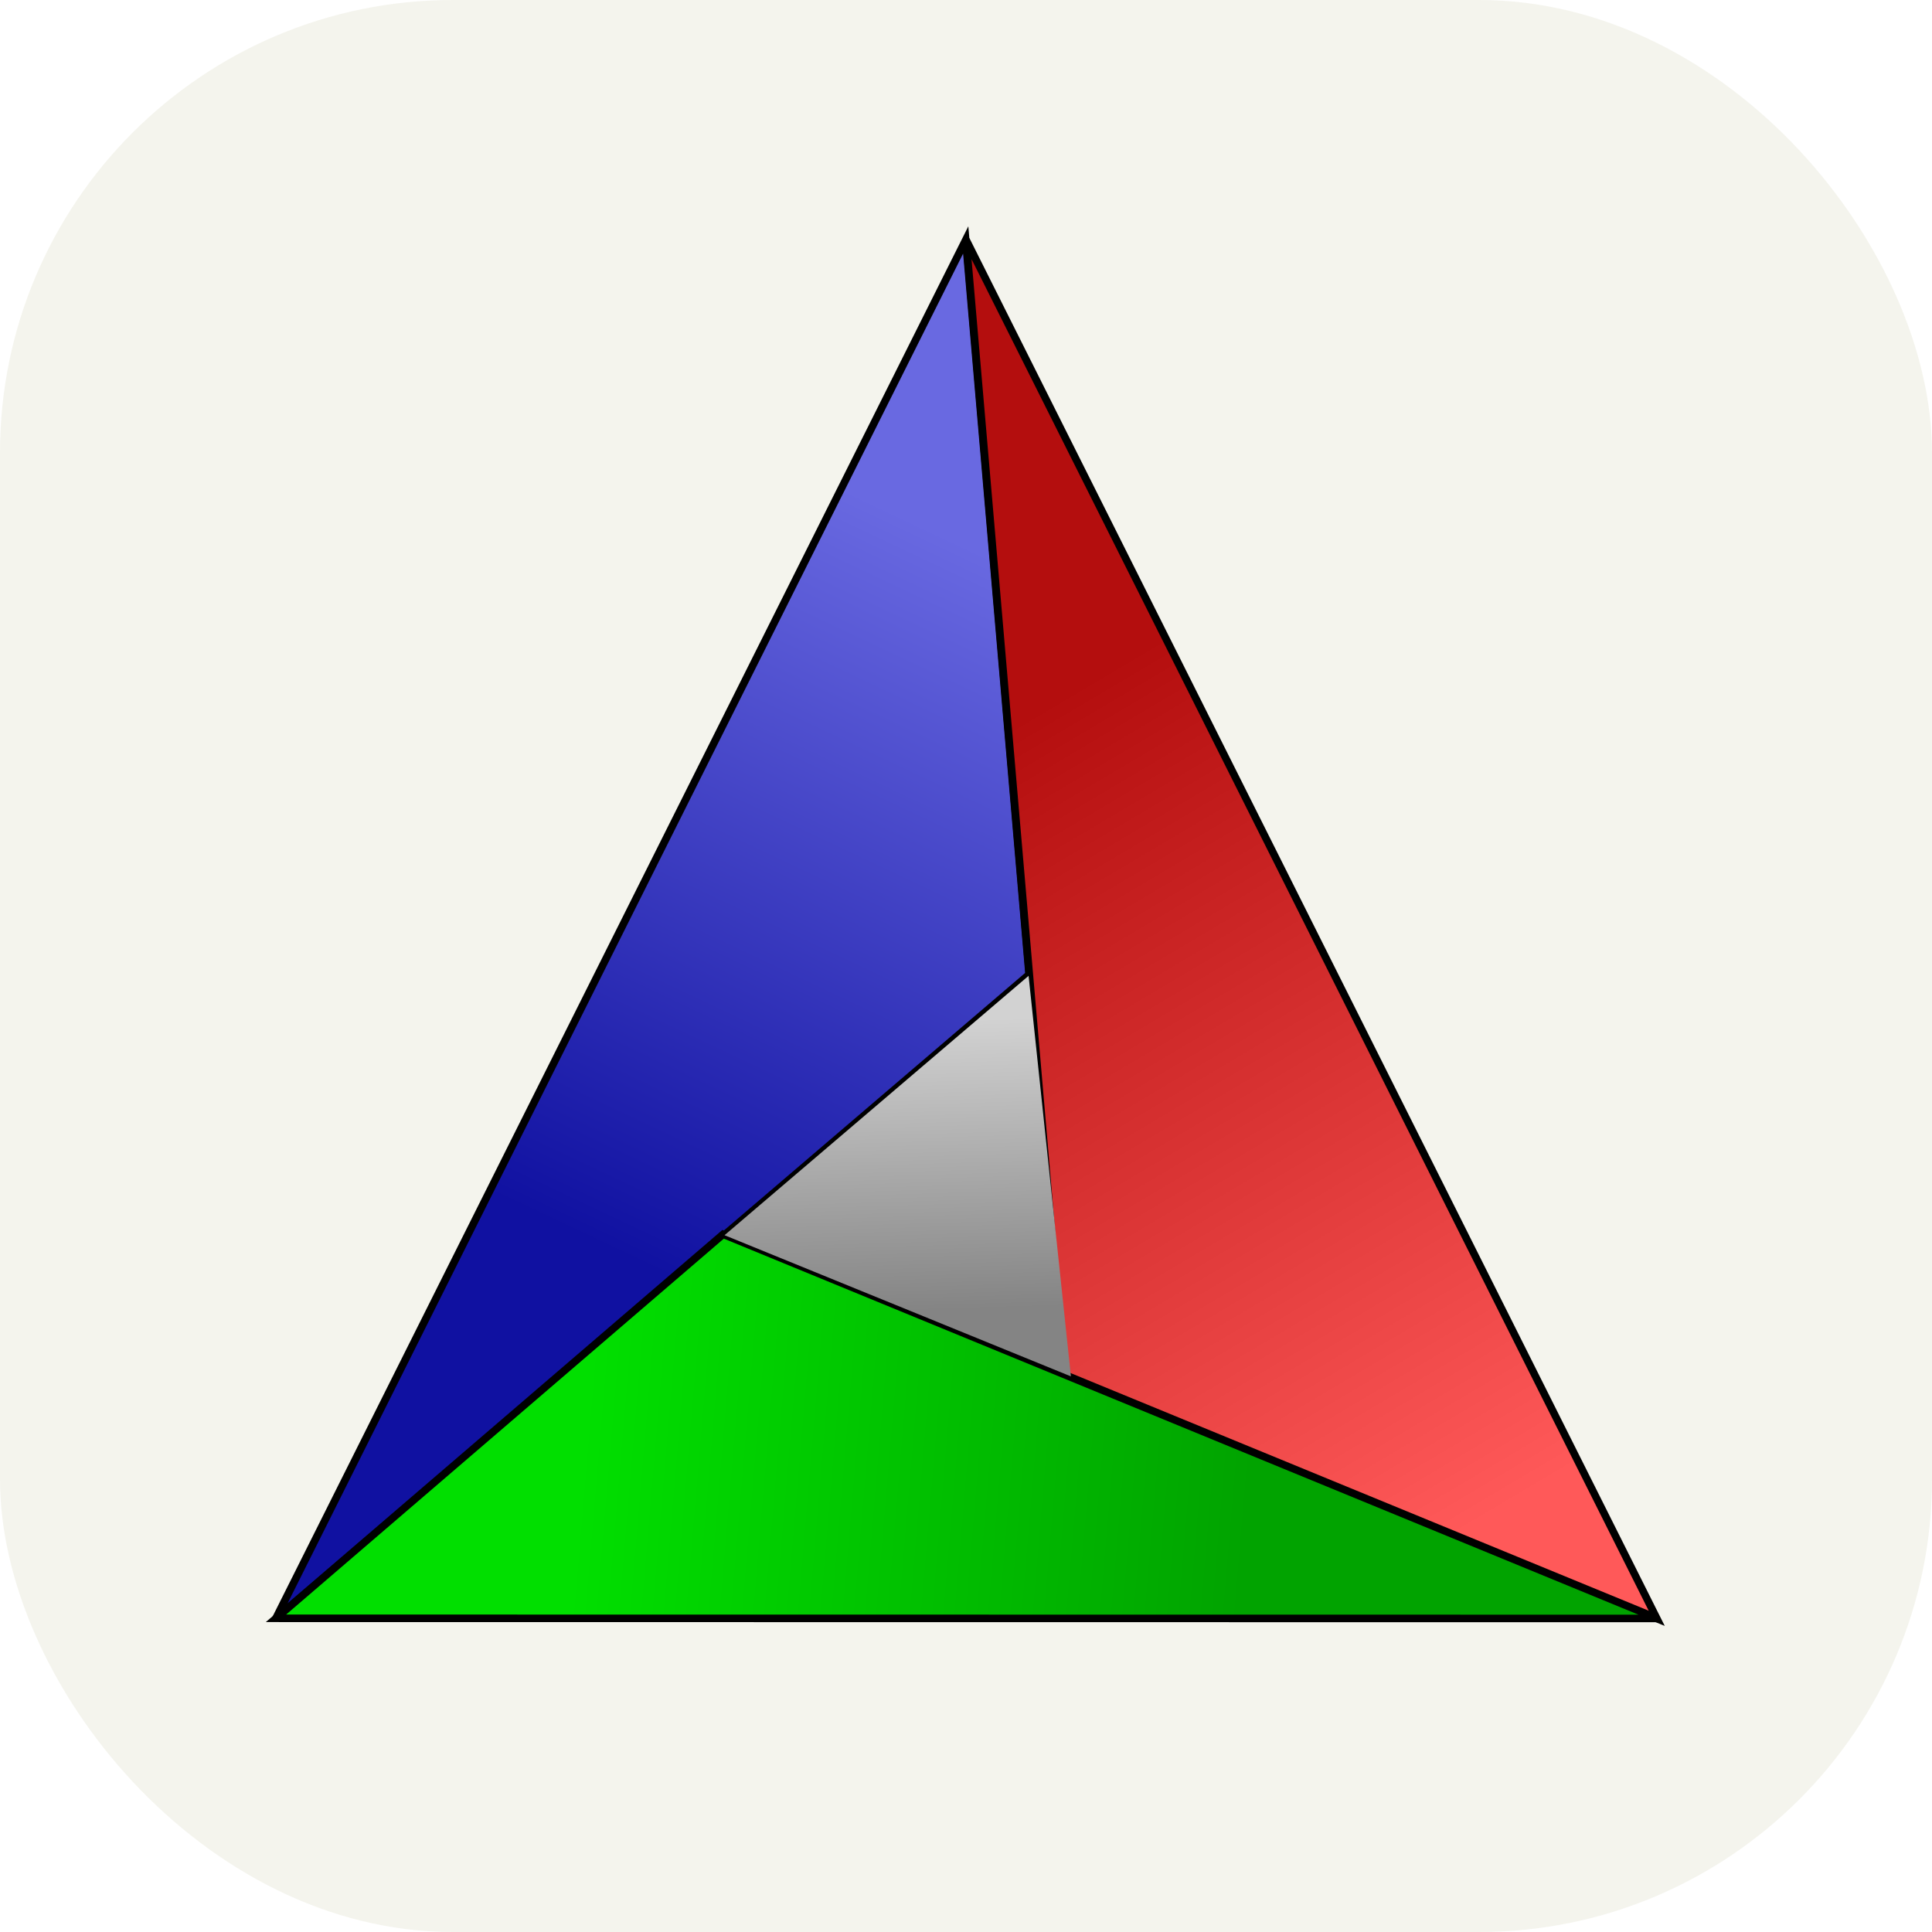
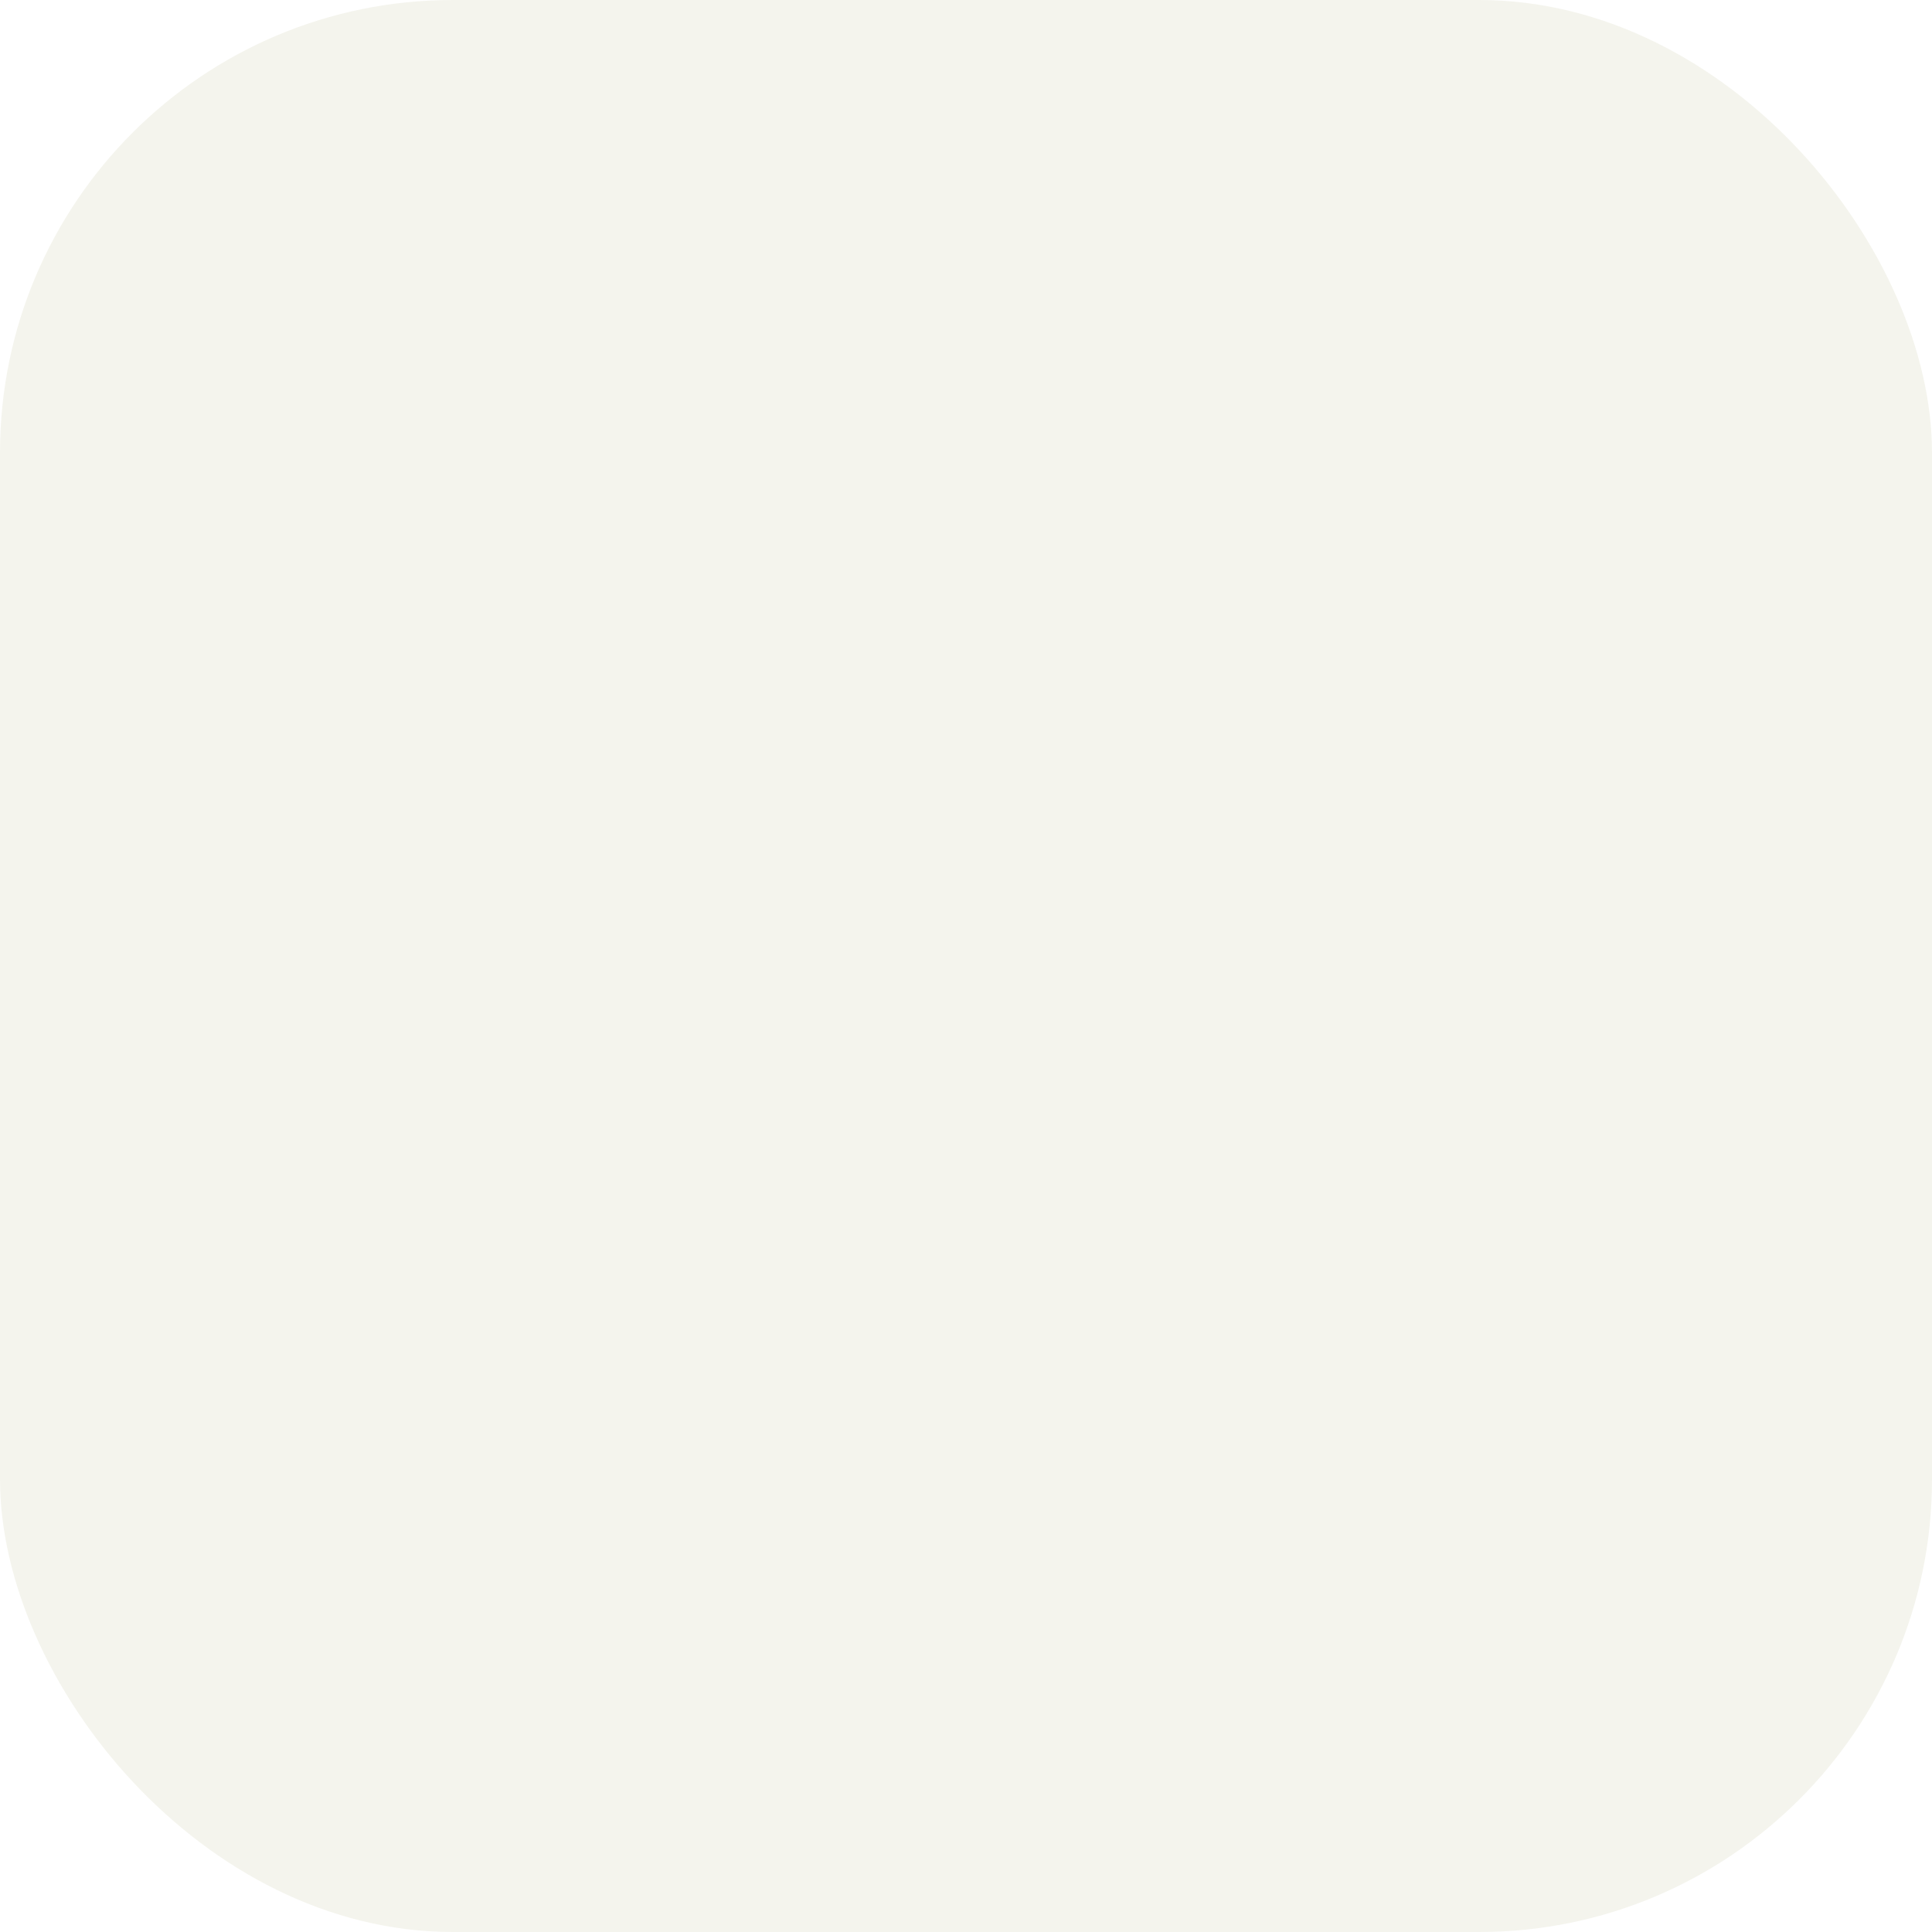
<svg xmlns="http://www.w3.org/2000/svg" width="256" height="256" viewBox="0 0 256 256" fill="none">
  <rect width="256" height="256" rx="60" fill="#F4F4ED" />
-   <path d="M136.356 129.131L36.544 214.459L127.963 31.793L136.356 129.131Z" fill="url(#paint0_linear_404_270)" stroke="black" />
-   <path d="M140.981 182.419L128.01 31.776L219.545 214.476L140.981 182.419Z" fill="url(#paint1_linear_404_270)" stroke="black" />
-   <path d="M95.818 163.548L219.639 214.454L36.568 214.434L95.818 163.548Z" fill="url(#paint2_linear_404_270)" stroke="black" />
-   <path d="M96.006 163.671L136.293 129.303L141.902 182.378L96.006 163.671V163.671Z" fill="url(#paint3_linear_404_270)" />
  <defs>
    <linearGradient id="paint0_linear_404_270" x1="78.913" y1="164.733" x2="123.642" y2="70.115" gradientUnits="userSpaceOnUse">
      <stop stop-color="#1011A1" />
      <stop offset="1" stop-color="#6969E1" />
    </linearGradient>
    <linearGradient id="paint1_linear_404_270" x1="139.124" y1="93.052" x2="201.629" y2="198.566" gradientUnits="userSpaceOnUse">
      <stop stop-color="#B40E0E" />
      <stop offset="1" stop-color="#FF5959" />
    </linearGradient>
    <linearGradient id="paint2_linear_404_270" x1="164.929" y1="206.021" x2="76.619" y2="198.566" gradientUnits="userSpaceOnUse">
      <stop stop-color="#01A300" />
      <stop offset="1" stop-color="#01DF00" />
    </linearGradient>
    <linearGradient id="paint3_linear_404_270" x1="133.963" y1="173.335" x2="132.816" y2="134.914" gradientUnits="userSpaceOnUse">
      <stop stop-color="#848484" />
      <stop offset="1" stop-color="#D2D2D2" />
    </linearGradient>
  </defs>
</svg>